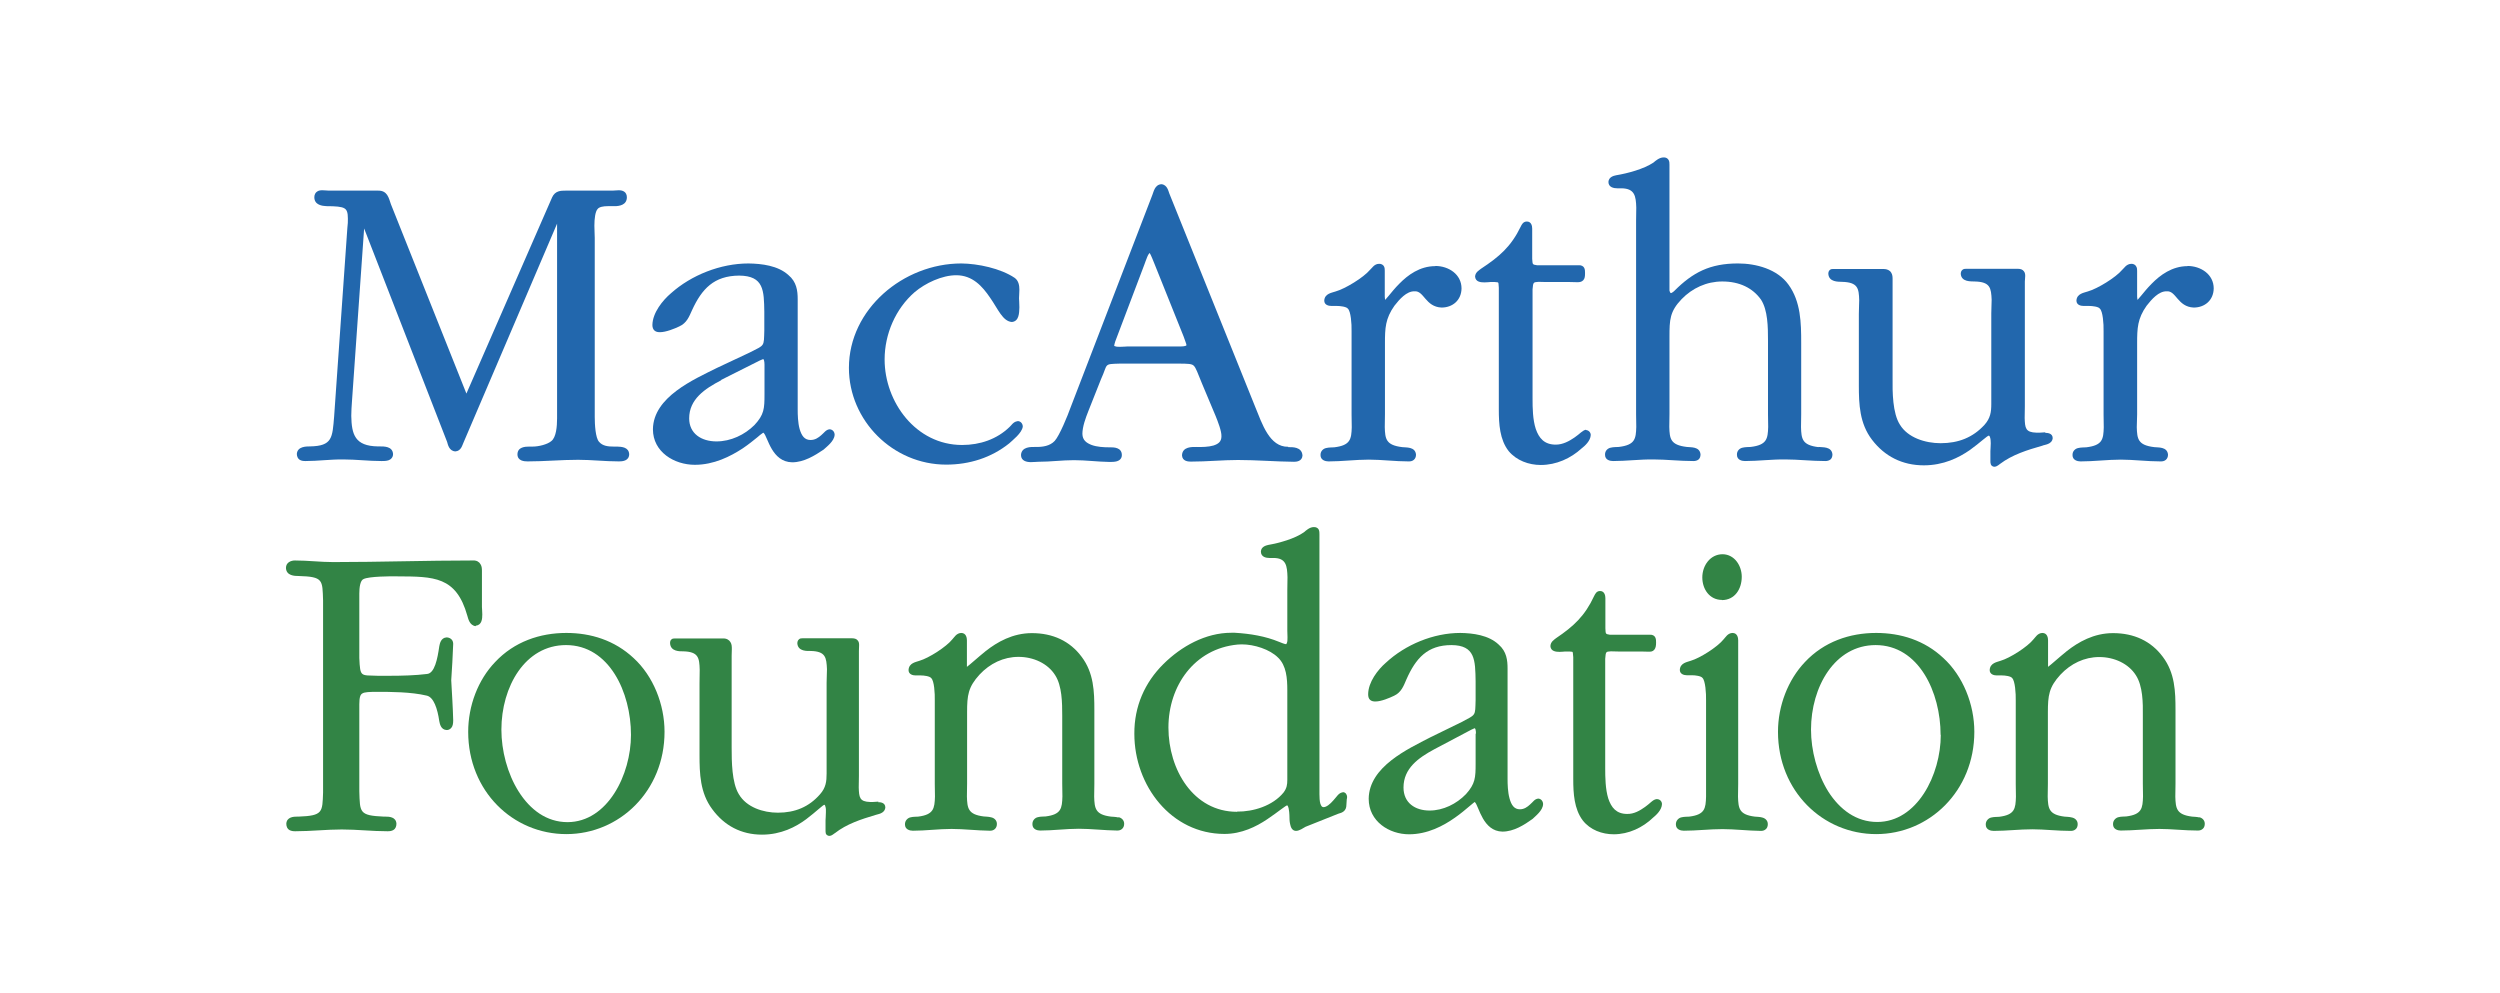
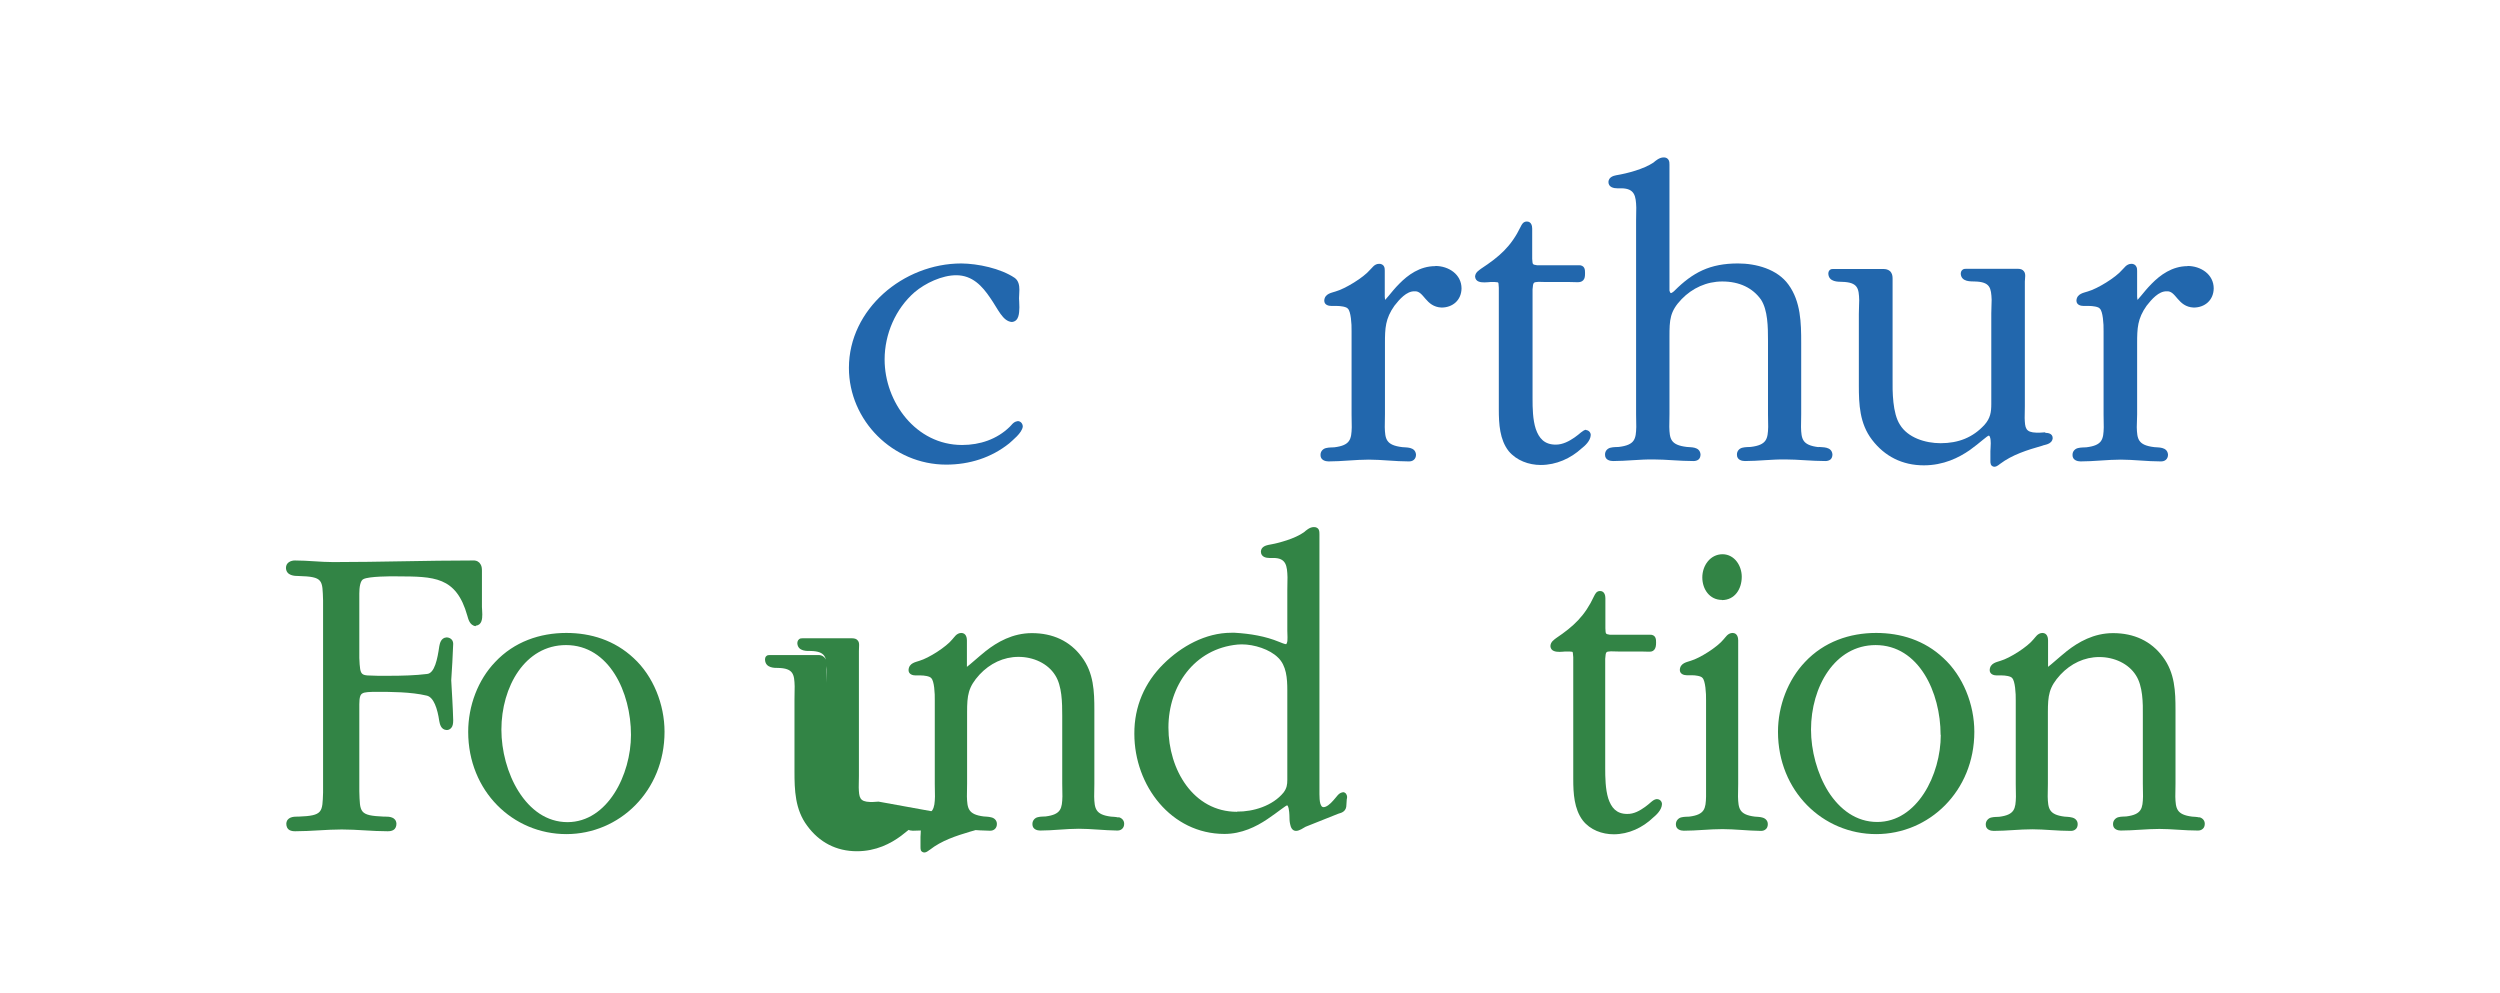
<svg xmlns="http://www.w3.org/2000/svg" id="Layer_1" viewBox="0 0 140.06 55.64">
  <defs>
    <style>.cls-1{fill:#328445;}.cls-2{fill:#2267ad;}</style>
  </defs>
-   <path class="cls-2" d="m34.58,25.02c-.07,0-.13,0-.18,0-.33,0-.64-.03-.84-.27-.2-.22-.24-.96-.24-1.4v-10.03c0-.18-.02-.43-.02-.68,0-.39.05-.79.18-.93.09-.12.33-.16.57-.16.14,0,.27,0,.39,0,.23,0,.68-.05.68-.5,0-.14-.06-.26-.16-.32-.1-.06-.2-.07-.3-.07-.13,0-.25.02-.34.02h-2.64c-.25,0-.58,0-.75.38l-4.8,10.99-4.23-10.61c-.12-.34-.19-.77-.72-.76h-2.76c-.09,0-.21-.02-.34-.02-.1,0-.21,0-.31.07-.1.06-.16.18-.16.32,0,.44.45.49.68.5.53,0,.85.03,1,.12.14.08.2.23.2.58,0,.14,0,.32-.03.53l-.74,10.55c-.1,1.19-.09,1.66-1.36,1.68-.2,0-.7,0-.73.42,0,.14.06.27.16.33.1.06.21.07.33.07.7,0,1.41-.1,2.12-.09.7,0,1.42.09,2.14.09.11,0,.25,0,.38-.04.13-.04.27-.17.26-.36-.03-.43-.51-.42-.75-.42-.04,0-.07,0-.1,0-1.29-.02-1.47-.67-1.49-1.71,0-.26.02-.54.04-.83l.68-9.67,4.65,11.96c.04.14.11.51.46.53.33-.02.39-.36.46-.5l5.24-12.26v10.91c0,.45-.05,1.06-.32,1.27-.22.19-.71.31-1.05.31-.04,0-.11,0-.18,0-.24,0-.66.02-.67.43,0,.38.39.4.57.4.94,0,1.89-.09,2.83-.09.75,0,1.51.09,2.29.09.18,0,.56-.02.57-.4-.02-.41-.44-.42-.67-.43Z" />
-   <path class="cls-2" d="m46.48,24.05c-.21.02-.3.19-.47.33-.16.14-.34.27-.6.27-.34,0-.5-.24-.61-.61-.1-.36-.11-.81-.11-1.09v-5.71c0-.16,0-.32,0-.48,0-.47-.06-.97-.52-1.35-.58-.53-1.49-.64-2.24-.65-1.56,0-3.2.65-4.34,1.67-.46.39-1.03,1.09-1.04,1.78,0,.13.04.25.13.32.09.07.19.08.3.08.33,0,.82-.2,1.07-.32.43-.19.56-.56.72-.91.55-1.2,1.23-1.93,2.64-1.94,1.39.01,1.39.84,1.41,2.03v1.05c-.03.92.04.79-.82,1.23h0l-1.83.86c-1.3.65-3.57,1.63-3.59,3.44,0,1.27,1.19,1.99,2.35,1.99,1.07,0,1.99-.47,2.68-.92.34-.23.62-.46.83-.63.1-.09.19-.16.25-.2.03-.02.06-.04.07-.05h0s0,0,.03.02c.23.24.45,1.62,1.59,1.64.66,0,1.27-.38,1.76-.71.17-.16.6-.47.62-.83,0-.15-.1-.3-.28-.31Zm-6.09-2.76l2.17-1.09c.07-.03.2-.09.21-.08h0s0,0,.03.06c.02.06.03.15.03.24,0,.11,0,.21,0,.25v1.43c0,.79-.02,1.13-.56,1.71-.55.55-1.33.92-2.13.92-.85,0-1.53-.44-1.53-1.29,0-1.07.87-1.66,1.8-2.14h0Zm1.66-1.43h0Z" />
  <path class="cls-2" d="m57,23.6c-.23.02-.36.26-.44.32-.71.69-1.66,1.01-2.66,1.01-2.59,0-4.34-2.41-4.34-4.79,0-1.42.61-2.84,1.68-3.77.6-.51,1.54-.95,2.33-.95.91,0,1.46.61,1.9,1.26.45.64.7,1.32,1.22,1.36.4-.04.41-.49.42-.82,0-.23-.02-.45-.02-.51,0-.12.02-.3.02-.48,0-.23-.04-.5-.26-.66-.8-.54-2.07-.8-2.99-.81-3.25,0-6.3,2.56-6.3,5.85,0,2.95,2.46,5.42,5.45,5.42,1.31,0,2.53-.39,3.53-1.19.17-.16.72-.58.76-.94,0-.15-.1-.3-.28-.31Z" />
-   <path class="cls-2" d="m72.17,25.03c-1.05.02-1.46-1.29-1.85-2.24l-4.81-11.95c-.05-.12-.11-.49-.44-.52-.38.02-.44.44-.51.6l-4.59,11.93c-.16.45-.61,1.55-.88,1.85-.27.29-.68.35-1.11.34-.19,0-.75-.03-.78.45,0,.34.33.4.55.4.17,0,.34-.02.42-.02.68,0,1.34-.09,2-.09s1.32.09,2,.1c.12,0,.27,0,.41-.04.14-.04.28-.16.27-.36-.01-.41-.44-.42-.64-.42-.03,0-.06,0-.09,0-.27,0-.66-.02-.96-.13-.31-.12-.51-.28-.52-.62,0-.4.18-.89.33-1.27l.71-1.79c.41-.89.12-.85,1.06-.88h3.24c.58,0,.8.01.9.12.12.11.22.41.47,1.02l.76,1.81c.12.3.33.83.32,1.12,0,.3-.17.43-.45.52-.28.08-.65.09-.96.08-.22,0-.78-.03-.8.47.02.34.36.35.5.35.89,0,1.79-.09,2.64-.09,1.04,0,2.09.09,3.14.1.12,0,.45-.02.47-.35-.03-.5-.58-.47-.8-.47Zm-7.77-10.86c.09.1.24.54.29.64l1.62,4.04c.04.14.17.44.16.48,0,.02,0,.03-.06.05-.06.02-.16.03-.25.03-.1,0-.2,0-.26,0h-2.74c-.06,0-.22.02-.4.02-.11,0-.22,0-.28-.03-.03,0-.06-.02-.06-.03,0-.04.04-.17.06-.24h0l1.64-4.33c.03-.07.08-.24.15-.4.03-.08.07-.15.11-.2.01-.02.03-.03.04-.04Z" />
  <path class="cls-2" d="m80.41,14.91c-.87,0-1.54.5-2.02.99-.24.24-.43.48-.58.66-.07.09-.13.16-.18.21-.01.01-.02.02-.03.03,0-.04-.02-.11-.02-.18,0-.08,0-.15,0-.19v-1.25c0-.08,0-.17-.04-.25-.04-.09-.16-.16-.28-.15-.27,0-.4.25-.51.34-.36.43-1.39,1.06-1.93,1.21-.19.07-.61.11-.63.51,0,.25.25.3.4.3h.31c.18,0,.53.04.61.15.17.15.22.85.21,1.26v4.67c0,.26.01.5.01.72-.02.66-.07,1.01-.98,1.12-.12.01-.29,0-.45.04-.16.03-.33.17-.32.4,0,.28.28.35.45.35.75,0,1.51-.1,2.26-.1.71,0,1.47.1,2.24.1.1,0,.2-.02.28-.09.08-.07.12-.17.12-.29-.04-.46-.57-.39-.77-.42-.92-.11-.96-.46-.98-1.12,0-.22.01-.46.01-.72v-3.98c0-.84.02-1.38.53-2.1.28-.36.68-.82,1.12-.81.54-.05.61.87,1.52.91.62,0,1.11-.41,1.12-1.07,0-.79-.72-1.26-1.47-1.26Z" />
  <path class="cls-2" d="m88.87,24.07c-.21.03-.36.24-.66.44-.29.2-.65.4-1.05.4-.64,0-.94-.36-1.12-.88-.17-.52-.18-1.18-.18-1.69v-.1h0v-6.03c.03-.44.07-.39.33-.42.11,0,.26.01.43.01h1.33c.17,0,.31.01.42.01s.24-.01.33-.11c.09-.1.1-.22.1-.4,0-.09,0-.19-.04-.28-.04-.1-.17-.17-.29-.16h-2.36c-.28-.04-.24-.05-.27-.36v-1.69c0-.14-.04-.4-.3-.4-.21,0-.29.18-.34.28-.54,1.12-1.2,1.69-2.22,2.36-.11.09-.33.2-.34.45.03.31.34.32.54.32.14,0,.28-.02.31-.02.1,0,.19,0,.26,0,.23.04.19-.06.22.32v6.12c0,.22,0,.46,0,.71,0,.8.05,1.68.55,2.32.44.53,1.13.78,1.8.78.87,0,1.68-.37,2.29-.93.17-.13.5-.42.51-.75,0-.14-.11-.27-.28-.28Z" />
  <path class="cls-2" d="m101.88,25.05c-.92-.11-.96-.46-.98-1.12,0-.22.01-.46.01-.72v-4.01c0-1.1-.02-2.3-.71-3.25-.63-.88-1.83-1.19-2.83-1.19-1.57,0-2.53.5-3.56,1.53-.03.04-.19.15-.2.13-.02,0-.05-.03-.08-.14v-7.06c0-.08,0-.17-.05-.26-.05-.09-.16-.15-.28-.14-.24,0-.45.19-.57.29-.54.36-1.43.6-2.09.71-.15.03-.41.1-.43.37,0,.31.31.36.49.36.09,0,.18,0,.24,0,.75.01.81.44.83,1.08,0,.24-.01.49-.01.73v10.84c0,.26.01.5.01.72-.02.66-.06,1.01-.98,1.12-.12.01-.29,0-.45.04-.16.03-.33.17-.32.4,0,.29.28.35.45.35.75,0,1.51-.1,2.26-.09.71,0,1.47.09,2.24.09.1,0,.2-.02.28-.08.08-.06.12-.17.12-.29-.04-.46-.57-.39-.77-.42-.92-.11-.96-.46-.98-1.12,0-.22.01-.46.01-.72v-4.33c0-.96.02-1.42.68-2.11.6-.62,1.4-.99,2.28-.99.97,0,1.71.37,2.17,1.02.38.59.39,1.53.39,2.29v4.12c0,.26.01.5.01.72-.02.66-.07,1.01-.98,1.12-.12.01-.29,0-.45.04-.16.03-.33.17-.32.4,0,.29.28.35.45.35.75,0,1.51-.1,2.26-.09.71,0,1.47.09,2.24.09.1,0,.2-.02.28-.08.08-.06.12-.17.12-.29-.04-.46-.57-.39-.77-.42Z" />
  <path class="cls-2" d="m114.59,24.22l-.32.02c-.06,0-.12,0-.18,0-.62-.02-.64-.26-.66-.82,0-.19.01-.41.01-.65v-7c0-.09.02-.2.02-.31,0-.09-.01-.19-.08-.27-.07-.09-.18-.13-.32-.13h-2.76c-.05,0-.11,0-.16,0-.06,0-.13,0-.2.06-.07.06-.09.14-.09.23.04.46.59.41.78.42.88.02.92.37.95,1.02,0,.24-.02.5-.02.77v4.55c0,.19,0,.36,0,.53,0,.44-.05.79-.38,1.16-.65.71-1.46,1.03-2.46,1.03-.86,0-1.84-.31-2.28-1.04-.41-.64-.42-1.82-.41-2.61v-5.14c0-.11,0-.24,0-.37,0-.14,0-.28-.08-.4-.08-.13-.23-.2-.42-.2h-2.67c-.06,0-.11,0-.17,0-.05,0-.12,0-.18.06-.06.05-.08.13-.08.21.03.47.56.44.76.45.91.02.95.38.97,1.03,0,.23-.02.49-.02.77v3.62c0,.13,0,.26,0,.39,0,1.04.04,2.13.74,3.04.71.93,1.7,1.43,2.9,1.43,1.11,0,1.96-.43,2.57-.85.59-.42,1.02-.85,1.08-.81.01,0,.03,0,.06.09.03.08.04.21.04.33,0,.19-.02.37-.02.44v.57c0,.06,0,.11.03.19.03.07.12.12.19.12,0,0,0,0,.01,0,.16-.01.28-.15.31-.16.69-.52,1.53-.78,2.37-1.02.11-.06.54-.06.58-.42,0-.28-.29-.3-.42-.3Z" />
  <path class="cls-2" d="m122.56,14.91c-.87,0-1.54.5-2.02.99-.24.24-.43.48-.58.66-.07.09-.13.16-.18.21-.01.01-.02.02-.03.03,0-.04-.02-.11-.02-.18,0-.08,0-.15,0-.19v-1.25c0-.08,0-.17-.05-.25-.04-.09-.16-.16-.28-.15-.28.01-.4.25-.51.34-.36.43-1.39,1.06-1.93,1.21-.19.07-.61.11-.63.51,0,.25.25.3.4.3h.31c.18,0,.53.04.6.15.17.15.22.85.21,1.26v4.67c0,.26.01.5.01.72-.02.66-.06,1.01-.98,1.12-.12.01-.29,0-.45.04-.16.03-.33.17-.32.4,0,.28.28.35.45.35.75,0,1.51-.1,2.26-.1.7,0,1.47.1,2.24.1.1,0,.2-.02.28-.09.08-.07.12-.17.12-.29-.04-.46-.57-.39-.77-.42-.92-.11-.96-.46-.98-1.12,0-.22.02-.46.02-.72v-3.98c0-.84.02-1.38.53-2.1.28-.36.68-.82,1.12-.81.54-.05.61.87,1.52.91.62,0,1.11-.41,1.12-1.07,0-.79-.72-1.26-1.47-1.26Z" />
  <path class="cls-1" d="m26.66,35.05c.34-.03.36-.39.36-.63,0-.17-.02-.35-.02-.41v-1.67c0-.1,0-.21,0-.32,0-.14,0-.29-.08-.41-.07-.13-.22-.22-.41-.21-2.63,0-5.24.09-7.84.09-.72,0-1.41-.09-2.15-.09-.22,0-.5.11-.5.42.02.44.49.45.71.45,1.39.04,1.33.22,1.37,1.37v10.24c0,.19,0,.36,0,.52-.04,1.1,0,1.3-1.37,1.35h-.09c-.19,0-.58.02-.6.4,0,.15.06.29.17.35.11.06.22.07.33.07.88,0,1.75-.1,2.61-.1s1.68.1,2.56.1c.11,0,.23-.01.33-.07.11-.06.17-.2.17-.35-.02-.39-.42-.4-.62-.4h-.09c-1.39-.06-1.33-.24-1.37-1.42,0-.14,0-.28,0-.44v-4.43c0-.4.06-.55.17-.61.12-.08.4-.09.86-.09.68,0,1.87,0,2.74.21.4.08.61.74.71,1.43.03.14.08.48.41.5.07,0,.18-.02.26-.12.08-.09.11-.22.11-.43-.02-.77-.07-1.48-.11-2.24.04-.65.09-1.37.11-2.04,0-.27-.23-.36-.37-.36-.33.02-.38.36-.41.5-.1.7-.26,1.53-.7,1.55-.63.08-1.42.1-2.06.1-.26,0-.49,0-.69,0-.96-.04-.98.1-1.03-1v-3.38c0-.07,0-.15,0-.23,0-.33.05-.74.24-.81.3-.15,1.51-.16,1.89-.15,2.05.01,3.3,0,3.92,2.2.05.16.12.55.47.59Z" />
  <path class="cls-1" d="m31.73,35.46c-1.48,0-2.92.49-3.99,1.63-.96,1-1.51,2.45-1.51,3.91,0,3.32,2.5,5.73,5.5,5.73,2.97,0,5.5-2.41,5.5-5.73,0-1.55-.64-3.13-1.73-4.13-1.07-1-2.4-1.41-3.77-1.41Zm-.02.68c2.42,0,3.64,2.65,3.64,5.03h0c0,2.23-1.31,4.88-3.55,4.89-1.18,0-2.1-.7-2.74-1.71-.64-1.01-.97-2.31-.97-3.47,0-2.4,1.32-4.74,3.62-4.74Z" />
-   <path class="cls-1" d="m49.22,44.91l-.31.02c-.06,0-.12,0-.17,0-.59-.02-.61-.26-.63-.81,0-.2.01-.42.01-.65v-7c0-.09.01-.2.01-.31,0-.09,0-.19-.07-.27-.06-.09-.18-.13-.31-.13h-2.65c-.05,0-.1,0-.15,0s-.13,0-.19.06c-.07.06-.09.14-.09.23.04.46.57.42.75.42.84.02.88.37.91,1.02,0,.24-.02.5-.02.77v4.55c0,.18,0,.36,0,.53,0,.44-.04.79-.37,1.16-.62.71-1.4,1.03-2.36,1.03-.82,0-1.76-.3-2.19-1.04-.39-.64-.4-1.83-.4-2.61v-5.14c0-.11.01-.24.01-.37,0-.14,0-.28-.08-.4-.07-.12-.22-.21-.41-.2h-2.56c-.06,0-.11,0-.16,0s-.12,0-.18.06c-.06.05-.07.13-.07.21.03.47.55.45.73.45.87.02.91.37.93,1.03,0,.23-.01.49-.01.76v3.62c0,.13,0,.26,0,.39,0,1.04.03,2.13.71,3.04.68.93,1.63,1.43,2.79,1.43,1.07,0,1.89-.43,2.47-.86.56-.42.99-.85,1.03-.81,0,0,.03,0,.05.09.03.08.04.21.03.33,0,.2-.02.37-.02.44v.57c0,.06,0,.12.02.19.03.07.12.12.19.12,0,0,0,0,.01,0,.16-.01.27-.15.3-.15.66-.52,1.47-.78,2.27-1.02.11-.05.52-.06.56-.42,0-.28-.28-.3-.41-.3Z" />
+   <path class="cls-1" d="m49.22,44.91l-.31.02c-.06,0-.12,0-.17,0-.59-.02-.61-.26-.63-.81,0-.2.01-.42.01-.65v-7c0-.09.01-.2.01-.31,0-.09,0-.19-.07-.27-.06-.09-.18-.13-.31-.13h-2.65c-.05,0-.1,0-.15,0s-.13,0-.19.06c-.07.06-.09.14-.09.23.04.46.57.42.75.42.84.02.88.37.91,1.02,0,.24-.02.5-.02.77v4.55v-5.14c0-.11.01-.24.01-.37,0-.14,0-.28-.08-.4-.07-.12-.22-.21-.41-.2h-2.56c-.06,0-.11,0-.16,0s-.12,0-.18.06c-.06.05-.07.13-.07.21.03.47.55.45.73.45.87.02.91.37.93,1.03,0,.23-.01.49-.01.76v3.62c0,.13,0,.26,0,.39,0,1.04.03,2.13.71,3.04.68.93,1.63,1.43,2.79,1.43,1.07,0,1.89-.43,2.47-.86.56-.42.99-.85,1.03-.81,0,0,.03,0,.05.09.03.08.04.21.03.33,0,.2-.02.37-.02.44v.57c0,.06,0,.12.02.19.03.07.12.12.19.12,0,0,0,0,.01,0,.16-.01.27-.15.3-.15.66-.52,1.47-.78,2.27-1.02.11-.05.52-.06.56-.42,0-.28-.28-.3-.41-.3Z" />
  <path class="cls-1" d="m62.66,45.8c-.15-.04-.32-.04-.42-.05-.88-.11-.92-.46-.94-1.12,0-.22.01-.46.01-.72v-4.14c0-1.02-.03-2.07-.71-2.97-.66-.89-1.62-1.33-2.79-1.33-1.08,0-1.94.5-2.58,1-.47.38-.87.75-1.06.89v-1.4s0-.05,0-.09c0-.13-.04-.41-.32-.41-.27.01-.39.25-.49.35-.34.43-1.33,1.06-1.85,1.21-.18.07-.59.11-.61.52,0,.24.24.3.39.3h.3c.17,0,.5.04.58.15.17.15.21.86.2,1.26,0,.07,0,.14,0,.19v4.47c0,.26.01.5.01.72-.02.66-.07,1.01-.94,1.12-.12.01-.28,0-.43.04-.15.03-.32.18-.31.4,0,.28.27.35.44.35.72,0,1.45-.1,2.17-.1.67,0,1.41.09,2.15.1.1,0,.19-.02.27-.09.08-.07.12-.17.12-.29,0-.22-.17-.34-.32-.37-.15-.04-.32-.04-.42-.05-.88-.11-.92-.46-.94-1.12,0-.22.01-.46.01-.72v-4c0-.95.06-1.41.7-2.11.58-.62,1.34-.99,2.18-.99s1.64.37,2.05,1.02c.39.6.4,1.54.4,2.29v3.79c0,.26.01.5.01.72-.02.66-.06,1.01-.94,1.12-.12.01-.28,0-.43.04-.16.03-.32.18-.31.4,0,.28.27.35.43.35.72,0,1.45-.1,2.17-.1.68,0,1.41.09,2.15.1.1,0,.19-.02.27-.09.08-.07.12-.17.12-.29,0-.22-.17-.34-.32-.37Z" />
  <path class="cls-1" d="m75.22,44.39c-.23.03-.33.25-.52.45-.18.21-.39.38-.55.38-.08,0-.13-.05-.18-.2-.04-.14-.05-.35-.05-.53,0-.15,0-.29,0-.37v-14.19c0-.08,0-.17-.04-.26-.04-.09-.16-.15-.28-.14-.23,0-.43.19-.55.29-.51.36-1.37.6-2,.71-.14.03-.4.11-.41.37,0,.31.3.36.47.36.09,0,.18,0,.23,0,.72,0,.77.44.79,1.08,0,.23-.01.49-.01.73v2.26c0,.07.01.21.01.37,0,.12,0,.24-.03.31-.03.08-.04.08-.05.08-.06,0-.28-.08-.39-.13-.77-.32-1.63-.46-2.48-.51-.07,0-.13,0-.2,0-1.44,0-2.8.76-3.8,1.75-1.05,1.04-1.64,2.38-1.63,3.91,0,2.91,2.07,5.61,5.05,5.61.96,0,1.78-.41,2.39-.82.6-.4,1.08-.81,1.13-.78,0,0,0,0,.03.04.08.15.09.54.09.61,0,.07,0,.25.04.41.03.15.1.36.32.37.2,0,.41-.16.54-.23l1.83-.73c.24-.06.46-.16.46-.5l.02-.31s.02-.07.02-.13c0-.09-.06-.27-.24-.27Zm-5.92,1.09c-2.45,0-3.84-2.37-3.84-4.72,0-2.33,1.45-4.42,3.88-4.65.07,0,.15-.01.23-.01h0c.7,0,1.57.28,2.03.74.47.45.52,1.16.52,1.83v.3h0v4.31c0,.15,0,.29,0,.41,0,.27-.03.47-.21.71-.61.75-1.7,1.08-2.61,1.07Z" />
-   <path class="cls-1" d="m86.18,44.74c-.21.02-.29.19-.46.33-.15.14-.33.27-.57.27-.32,0-.48-.24-.58-.61-.1-.36-.11-.81-.11-1.09,0-.03,0-.06,0-.09v-5.62c0-.16,0-.32,0-.47,0-.47-.05-.96-.5-1.35-.56-.53-1.44-.64-2.15-.65-1.5,0-3.07.65-4.17,1.67-.45.39-.99,1.09-.99,1.77,0,.13.03.25.12.32.09.07.19.08.29.08.32,0,.79-.2,1.04-.32.41-.19.54-.56.69-.91.53-1.2,1.18-1.93,2.53-1.93,1.33.01,1.33.84,1.35,2.03v1.05c-.03.91.04.79-.78,1.23h0l-1.76.86c-1.25.65-3.43,1.64-3.45,3.44,0,1.27,1.15,1.99,2.26,1.99,1.03,0,1.92-.47,2.57-.93.33-.23.6-.46.8-.63.1-.08.18-.15.24-.2.03-.02.05-.04.07-.05h0s0,0,.02.02c.22.24.44,1.62,1.53,1.64.64,0,1.23-.38,1.69-.71.16-.16.58-.47.59-.83,0-.15-.1-.3-.27-.31Zm-3.51-3.64c0,.11,0,.2,0,.25v1.43c0,.79-.02,1.13-.54,1.71-.53.55-1.28.92-2.04.92-.81,0-1.46-.43-1.46-1.29,0-1.07.83-1.66,1.72-2.14l2.08-1.1c.07-.03.19-.09.2-.08,0,0,0,0,.03.05.02.06.03.16.03.25Zm-.74-.56h0Z" />
  <path class="cls-1" d="m92.8,44.77c-.21.03-.35.24-.64.44-.28.2-.62.4-1,.39-.61,0-.89-.36-1.06-.87-.16-.52-.17-1.18-.17-1.7v-.1h0v-6.02c.03-.45.06-.39.32-.42.11,0,.25.01.42.01h1.28c.16,0,.29.01.41.01s.23,0,.32-.11c.08-.1.1-.22.1-.4,0-.1,0-.19-.04-.28-.04-.1-.16-.17-.29-.16h-2.26c-.26-.04-.23-.05-.25-.36v-1.69c0-.13-.04-.4-.3-.4-.21,0-.28.19-.33.28-.52,1.12-1.15,1.7-2.13,2.36-.11.09-.31.2-.32.45.02.3.33.32.52.32.14,0,.27-.02.3-.02.1,0,.18,0,.25,0,.22.04.17-.07.21.32v6.12c0,.22,0,.46,0,.71,0,.8.05,1.67.53,2.31.42.54,1.09.78,1.74.78.83,0,1.62-.37,2.21-.94.16-.13.48-.42.49-.75,0-.14-.1-.27-.27-.28Z" />
  <path class="cls-1" d="m96.46,33.62c.74,0,1.12-.63,1.12-1.31,0-.61-.4-1.25-1.07-1.26-.7,0-1.14.64-1.14,1.3s.41,1.26,1.1,1.26Z" />
  <path class="cls-1" d="m98.73,45.8c-.15-.04-.32-.04-.42-.05-.88-.11-.92-.46-.94-1.12,0-.22.01-.46.01-.72h0v-8.04c0-.13-.04-.41-.32-.41-.27.01-.39.25-.49.35-.34.43-1.33,1.06-1.85,1.21-.18.07-.59.11-.61.51,0,.24.24.3.39.3h.3c.17,0,.5.04.58.15.16.15.21.86.2,1.26,0,.08,0,.14,0,.2v4.47c0,.26,0,.5,0,.72-.02.66-.06,1.01-.94,1.12-.12.01-.28,0-.44.04-.15.03-.32.18-.31.4,0,.28.27.35.44.35.72,0,1.45-.09,2.17-.09.67,0,1.41.09,2.15.1.1,0,.19-.02.27-.09.08-.06.12-.17.12-.29,0-.22-.17-.34-.32-.37Z" />
  <path class="cls-1" d="m105.11,35.46c-1.48,0-2.92.49-3.99,1.63-.95,1-1.51,2.45-1.51,3.91,0,3.32,2.51,5.73,5.5,5.73,2.97,0,5.5-2.41,5.5-5.73,0-1.55-.64-3.13-1.73-4.13-1.06-1-2.4-1.41-3.77-1.41Zm3.62,5.71h0c0,2.23-1.32,4.88-3.56,4.88-1.18,0-2.1-.7-2.74-1.7-.63-1.01-.97-2.31-.97-3.47,0-2.4,1.33-4.74,3.62-4.74,2.42,0,3.64,2.65,3.64,5.03Z" />
  <path class="cls-1" d="m123.23,45.8c-.15-.04-.32-.04-.42-.05-.88-.11-.92-.46-.94-1.12,0-.22.01-.46.01-.72v-4.14c0-1.02-.03-2.07-.71-2.97-.66-.89-1.62-1.33-2.79-1.33-1.08,0-1.94.5-2.58,1-.47.38-.87.75-1.06.89v-1.49c0-.13-.04-.41-.32-.41-.27.01-.39.25-.49.35-.34.43-1.33,1.06-1.85,1.21-.18.07-.59.11-.61.52,0,.24.24.3.39.3h.3c.17,0,.5.04.57.15.16.15.21.86.2,1.26,0,.08,0,.14,0,.2h0v4.47c0,.26.01.5.01.72-.02.66-.06,1.01-.94,1.12-.12.01-.28,0-.44.04-.15.03-.32.18-.31.4,0,.28.27.35.44.35.72,0,1.45-.09,2.17-.09.67,0,1.41.09,2.15.09.1,0,.19-.02.27-.09.08-.06.12-.17.12-.29,0-.22-.17-.34-.32-.37-.15-.04-.32-.04-.42-.05-.88-.11-.92-.46-.94-1.12,0-.22.01-.46.01-.72v-4c0-.95.06-1.41.7-2.11.58-.62,1.34-.99,2.18-.99s1.64.37,2.05,1.02c.39.6.4,1.54.39,2.29v3.78c0,.26.01.5.01.72-.02.66-.06,1.01-.94,1.12-.11.01-.28,0-.43.04-.15.03-.32.18-.31.4,0,.28.27.35.43.35.72,0,1.45-.09,2.17-.09.67,0,1.41.09,2.15.09.1,0,.19-.02.27-.09.08-.06.12-.17.12-.29,0-.22-.17-.34-.32-.37Z" />
</svg>